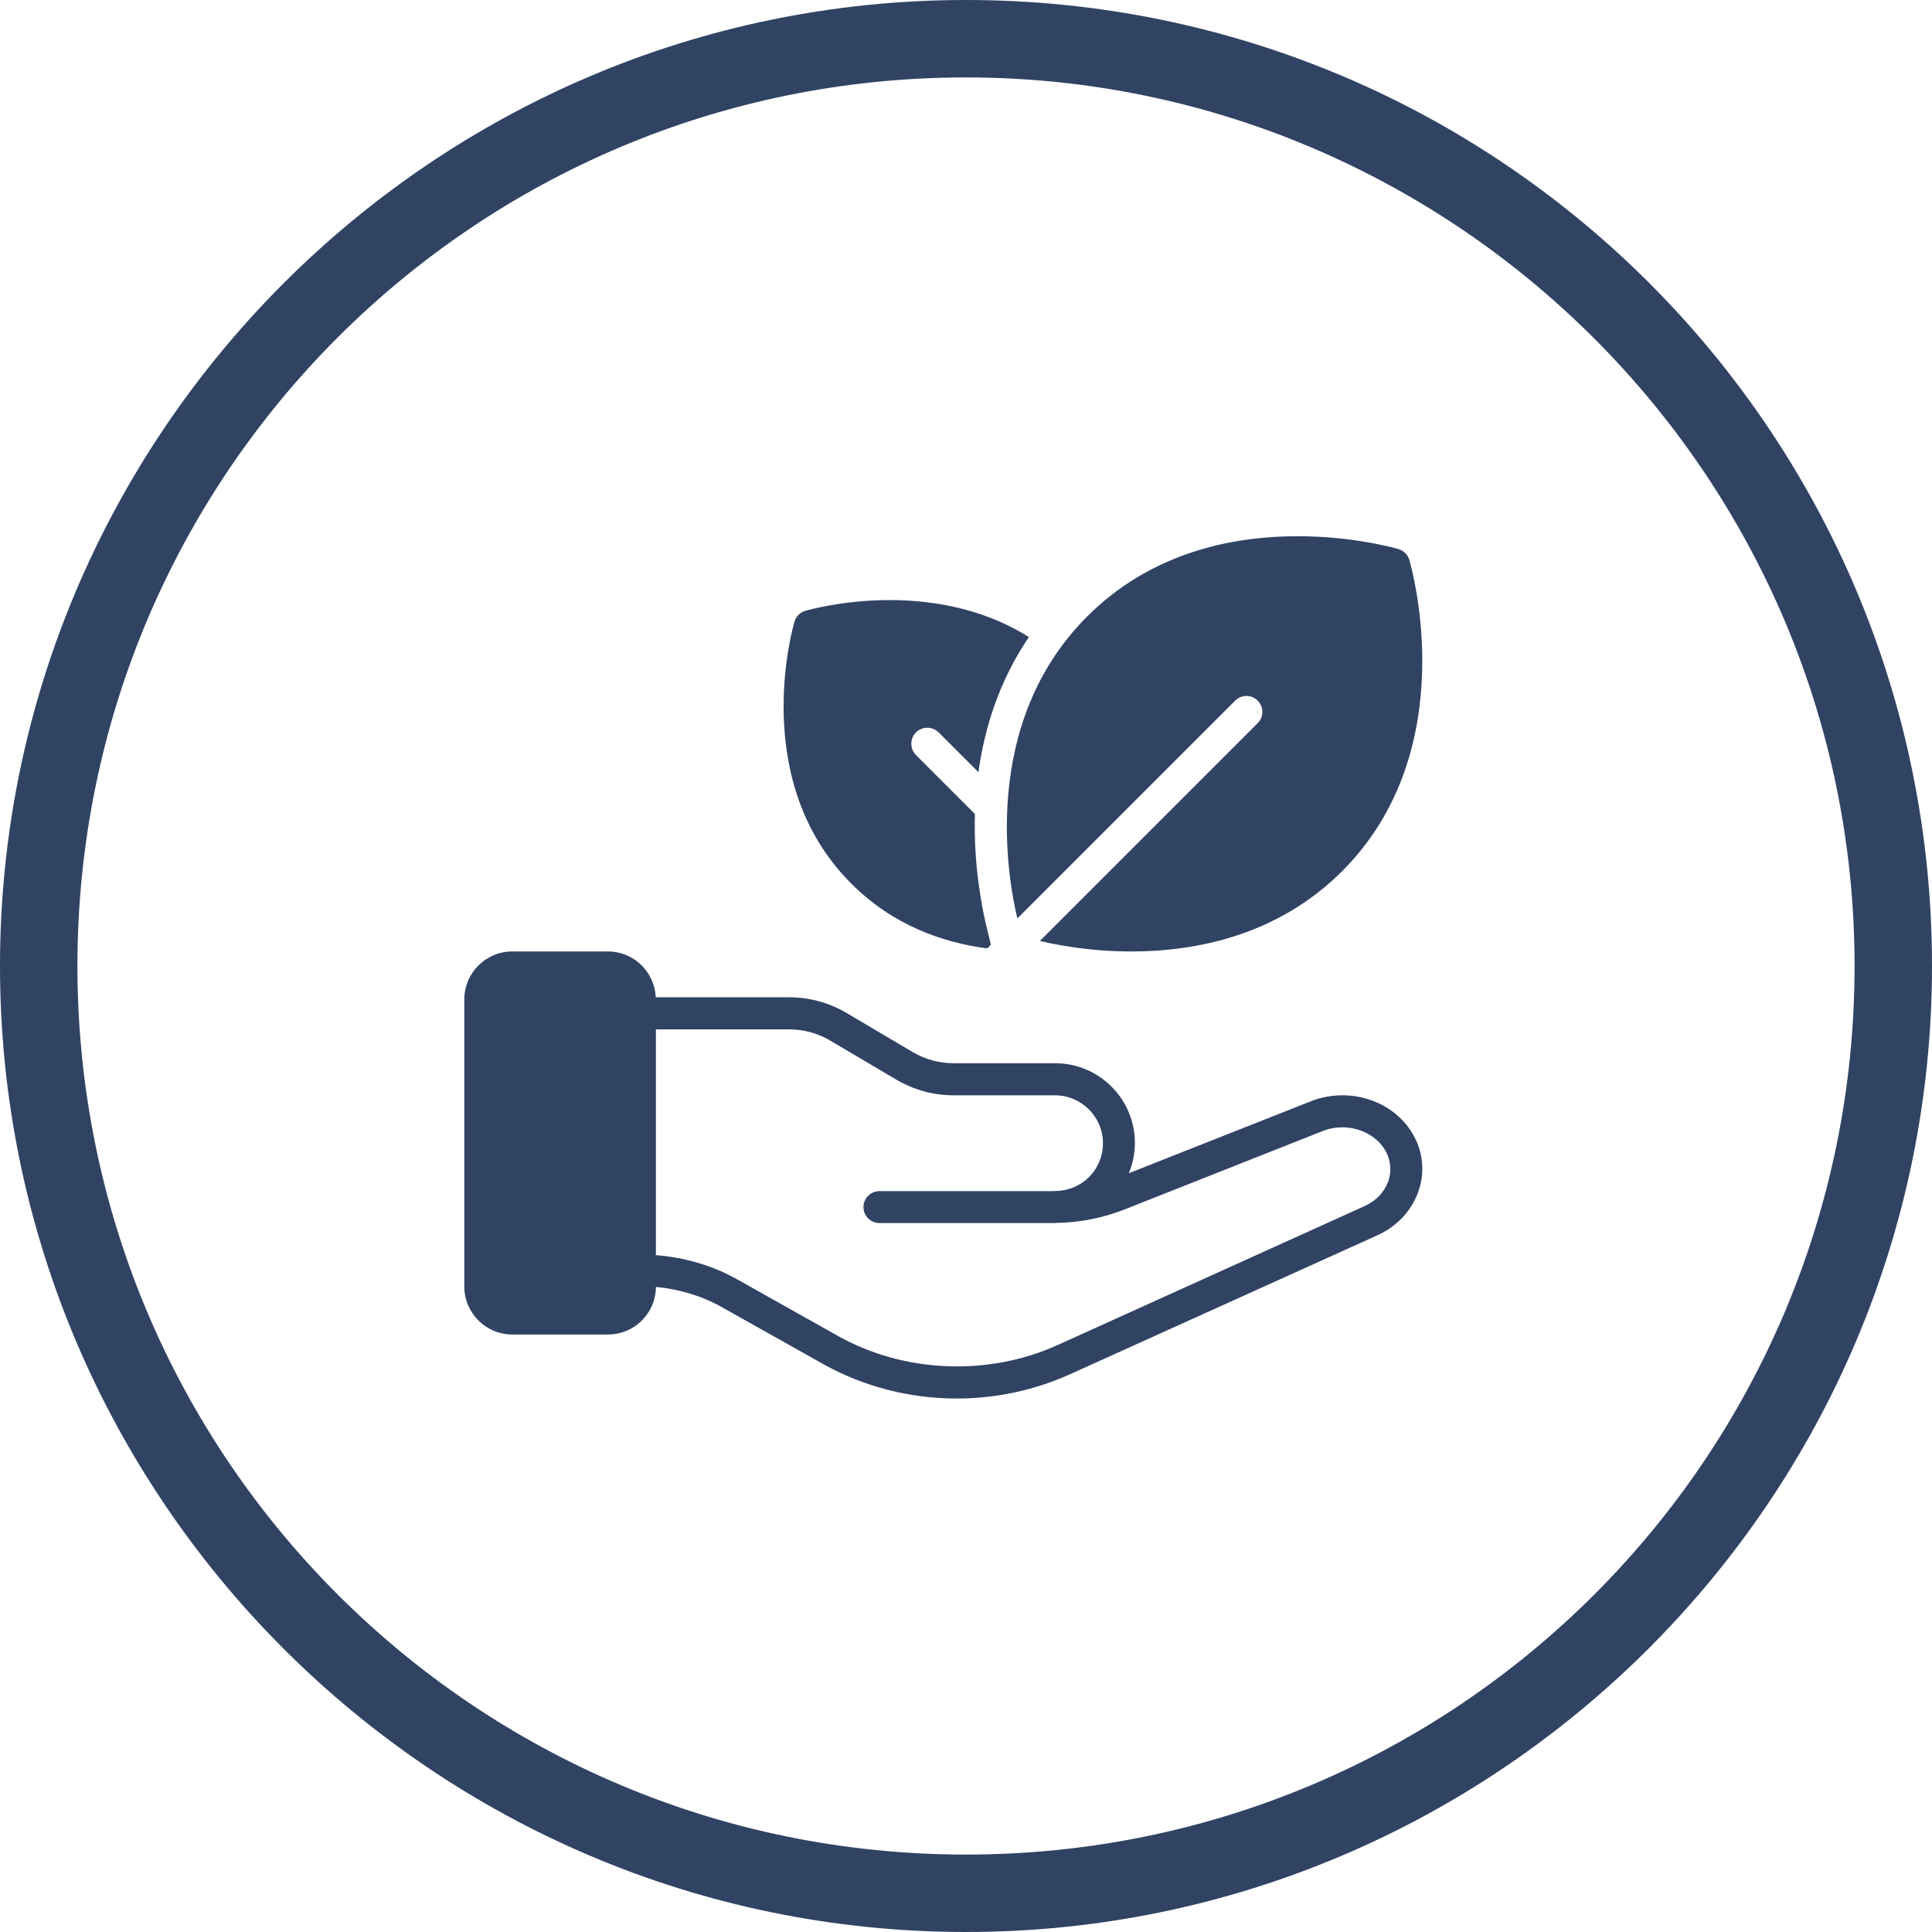
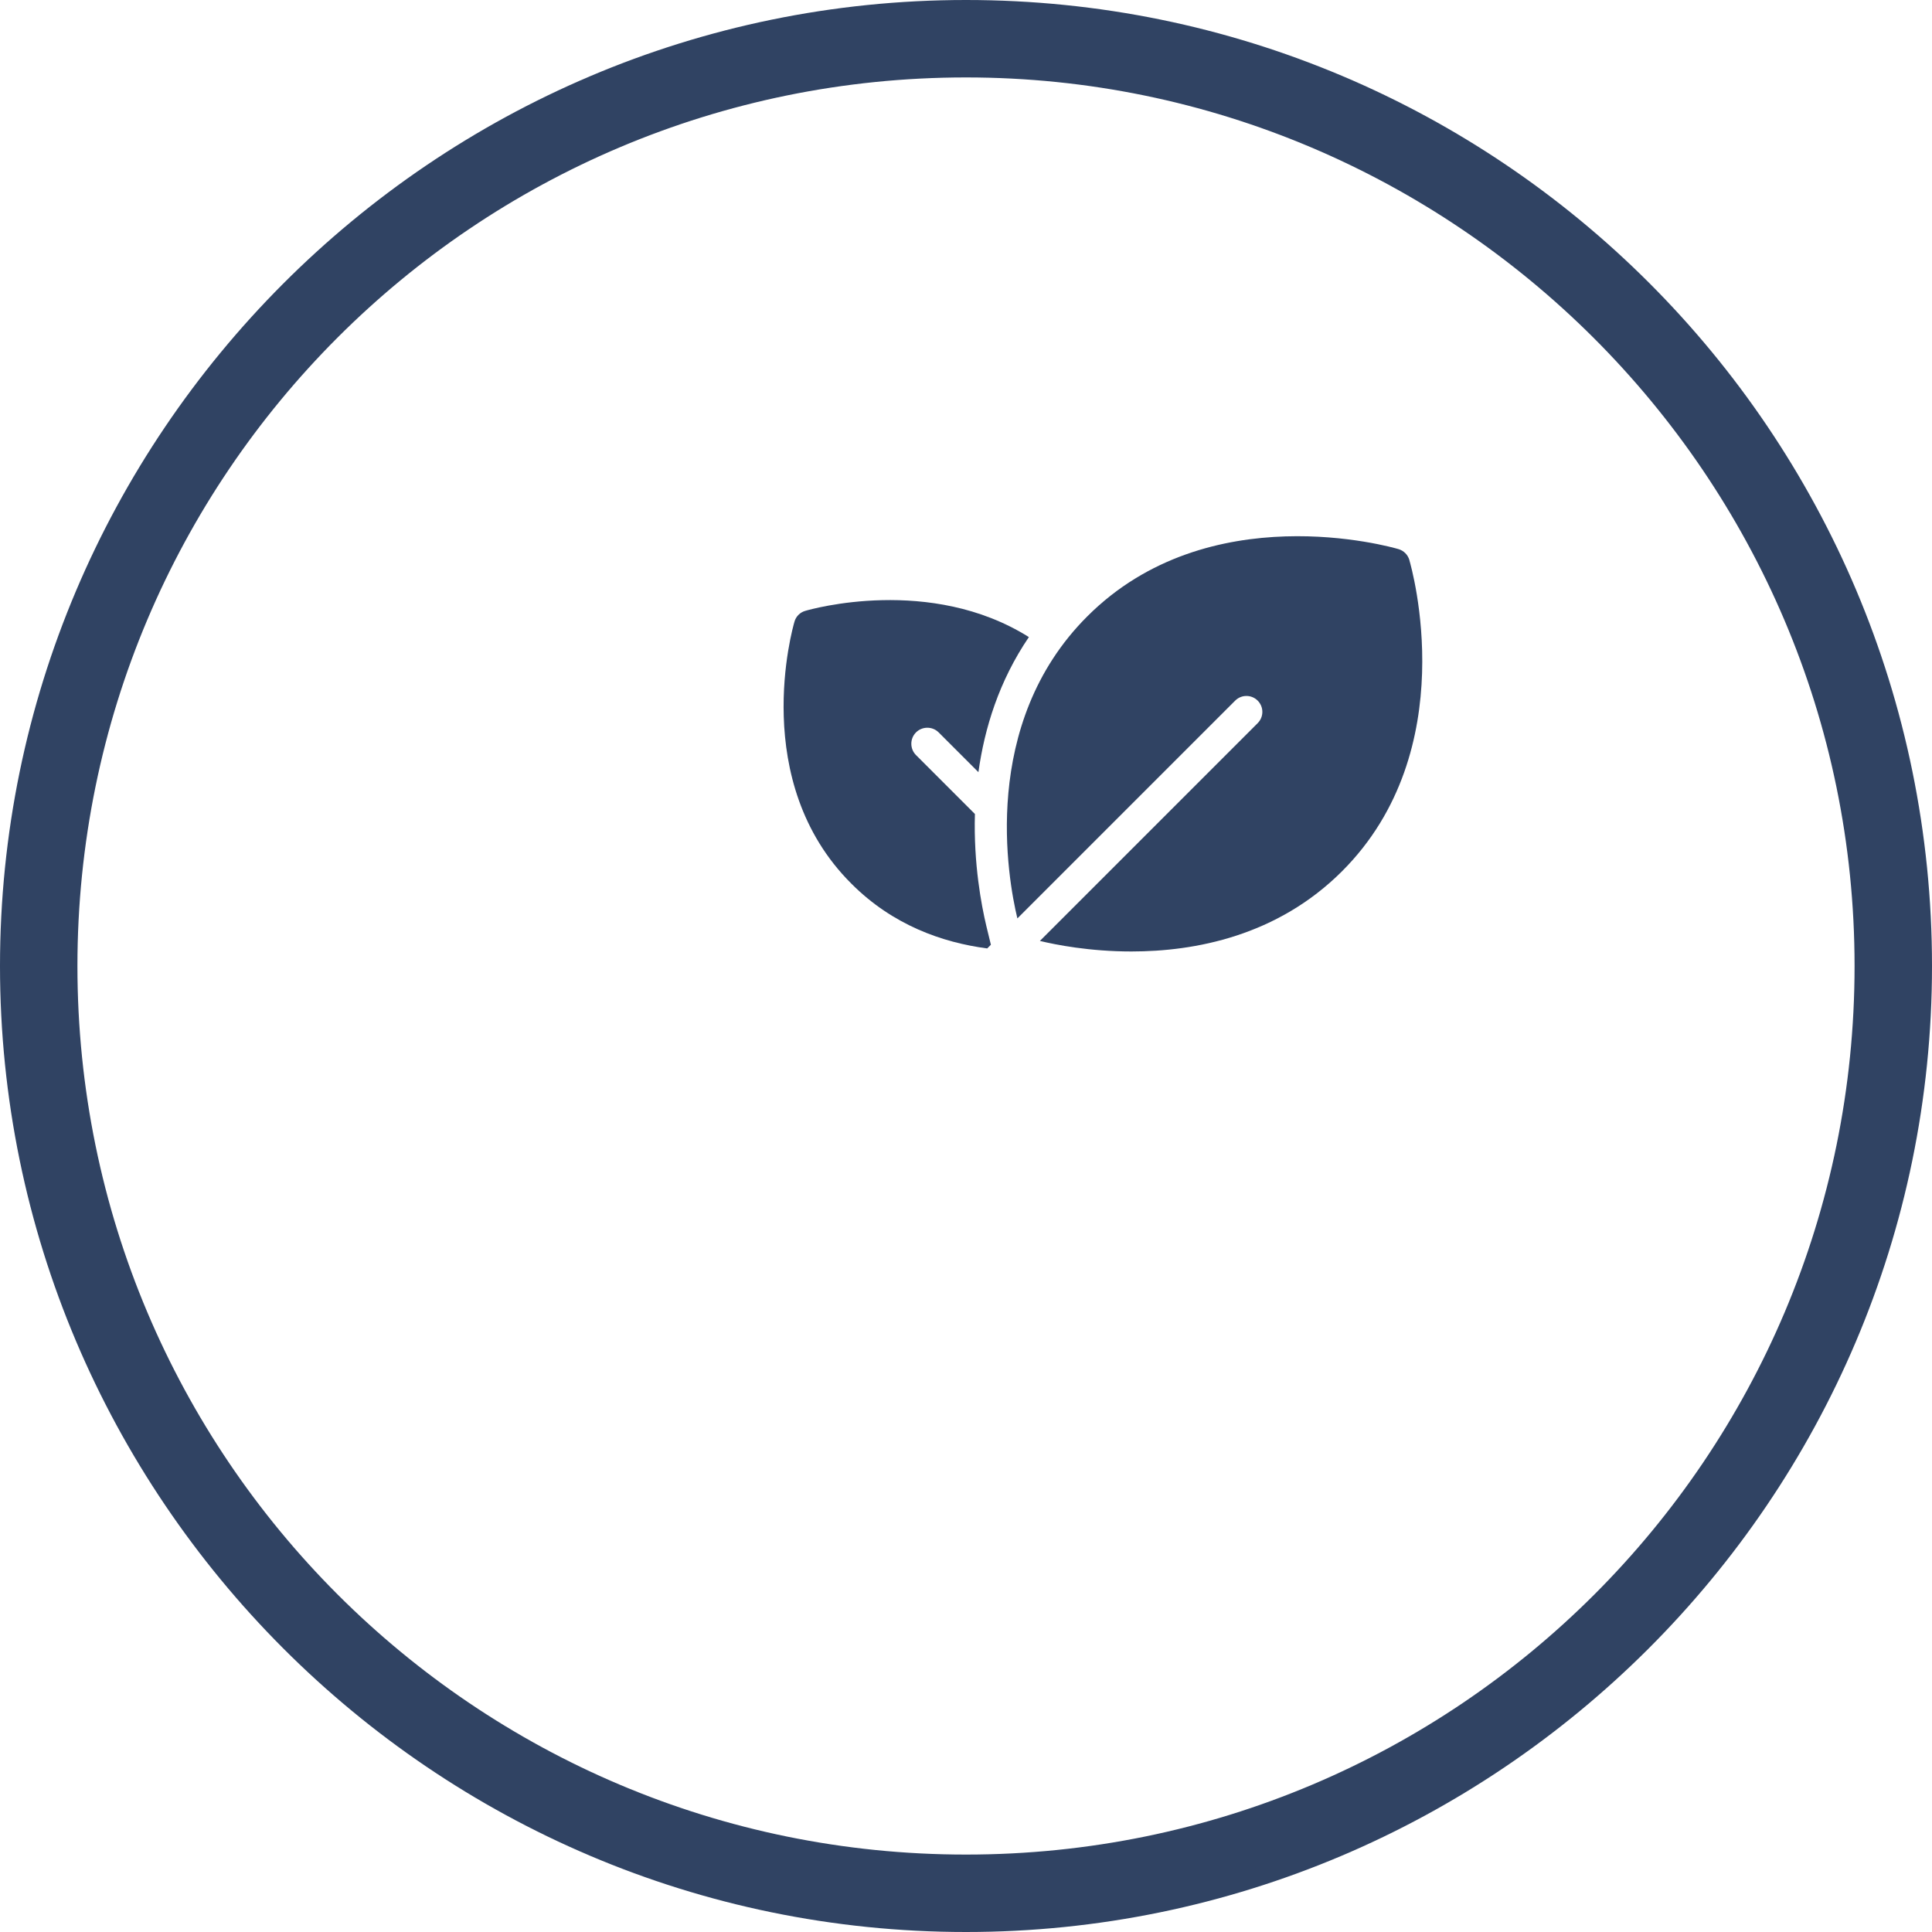
<svg xmlns="http://www.w3.org/2000/svg" width="1000" zoomAndPan="magnify" viewBox="0 0 750 750" height="1000" preserveAspectRatio="xMidYMid meet" version="1.0">
  <defs>
    <clipPath id="880114e384">
      <path d="M 7.363 7.363 L 742.363 7.363 L 742.363 742.363 L 7.363 742.363 Z M 7.363 7.363 " clip-rule="nonzero" />
    </clipPath>
    <clipPath id="4f9e3ccaf4">
      <path d="M 180.242 369 L 553 369 L 553 542.922 L 180.242 542.922 Z M 180.242 369 " clip-rule="nonzero" />
    </clipPath>
  </defs>
  <path fill="#304363" d="M 375 750 C 167.824 750 0 581.02 0 375 C 0 168.98 167.824 0 375 0 C 582.176 0 750 167.824 750 375 C 750 582.176 581.02 750 375 750 Z M 375 23.148 C 180.555 23.148 23.148 180.555 23.148 375 C 23.148 569.445 180.555 726.852 375 726.852 C 569.445 726.852 726.852 569.445 726.852 375 C 726.852 180.555 568.285 23.148 375 23.148 Z M 375 23.148 " fill-opacity="1" fill-rule="nonzero" />
  <g clip-path="url(#880114e384)">
    <path fill="#304363" d="M 375 742.633 C 171.891 742.633 7.363 576.973 7.363 375 C 7.363 173.027 171.891 7.363 375 7.363 C 578.105 7.363 742.633 171.891 742.633 375 C 742.633 578.105 576.973 742.633 375 742.633 Z M 375 30.059 C 184.375 30.059 30.059 184.375 30.059 375 C 30.059 565.625 184.375 719.941 375 719.941 C 565.625 719.941 719.941 565.625 719.941 375 C 719.941 184.375 564.488 30.059 375 30.059 Z M 375 30.059 " fill-opacity="1" fill-rule="nonzero" />
  </g>
  <g clip-path="url(#4f9e3ccaf4)">
-     <path fill="#304363" d="M 549.531 442.312 C 542.898 428.305 525.543 421.609 509.863 427.125 L 438.211 455.449 C 439.699 451.793 440.566 447.891 440.566 443.738 C 440.566 426.629 426.684 412.746 409.574 412.746 L 370.156 412.746 C 364.578 412.746 359.184 411.258 354.41 408.469 L 328.504 393.16 C 321.809 389.254 314.184 387.148 306.438 387.148 L 254.559 387.148 C 254.125 377.293 246.004 369.359 236.023 369.359 L 198.836 369.359 C 188.609 369.359 180.242 377.727 180.242 387.953 L 180.242 499.457 C 180.242 509.684 188.609 518.055 198.836 518.055 L 236.023 518.055 C 246.254 518.055 254.559 509.809 254.621 499.582 C 263.605 500.449 272.285 502.992 280.031 507.328 L 319.328 529.395 C 335.32 538.383 353.359 542.906 371.395 542.906 C 386.457 542.906 401.578 539.746 415.648 533.363 L 534.777 479.5 C 542.219 476.09 547.797 470.203 550.461 462.949 C 553 456.133 552.629 448.82 549.531 442.25 Z M 538.871 458.734 C 537.32 462.891 534.098 466.234 529.695 468.219 L 410.566 522.145 C 383.605 534.355 351.004 532.992 325.402 518.672 L 286.105 496.605 C 276.5 491.215 265.715 488.117 254.621 487.246 L 254.621 399.605 L 306.438 399.605 C 312.016 399.605 317.406 401.094 322.18 403.883 L 348.09 419.191 C 354.781 423.098 362.406 425.203 370.156 425.203 L 409.574 425.203 C 419.801 425.203 428.168 433.57 428.168 443.797 C 428.168 454.027 420.113 462.082 410.07 462.332 C 409.699 462.332 409.328 462.395 408.957 462.395 L 341.395 462.395 C 337.984 462.395 335.195 465.184 335.195 468.59 C 335.195 472 337.984 474.789 341.395 474.789 L 409.574 474.789 C 409.574 474.789 409.887 474.727 410.07 474.727 C 419.121 474.605 427.922 472.867 436.352 469.582 L 514.199 438.777 C 523.621 435.492 534.406 439.461 538.312 447.641 C 539.984 451.234 540.172 455.141 538.871 458.797 Z M 538.871 458.734 " fill-opacity="1" fill-rule="nonzero" />
-   </g>
+     </g>
  <path fill="#304363" d="M 547.113 217.379 C 546.492 215.332 544.945 213.781 542.898 213.164 C 539.922 212.297 469.141 192.152 422.035 239.32 C 380.32 281.035 391.227 341.156 394.949 356.527 L 479.492 271.984 C 481.91 269.566 485.812 269.566 488.23 271.984 C 490.648 274.402 490.648 278.305 488.23 280.723 L 403.688 365.266 C 409.824 366.754 422.965 369.359 439.203 369.359 C 463.934 369.359 495.793 363.348 520.957 338.242 C 568.125 291.137 547.98 220.414 547.113 217.441 Z M 547.113 217.379 " fill-opacity="1" fill-rule="nonzero" />
  <path fill="#304363" d="M 378.461 315.992 L 355.59 293.121 C 353.172 290.703 353.172 286.734 355.59 284.32 C 358.008 281.902 361.973 281.902 364.391 284.32 L 379.824 299.754 C 382.18 282.707 387.82 264.359 399.41 247.316 C 361.23 223.328 314.805 236.469 312.574 237.148 C 310.59 237.707 308.977 239.32 308.422 241.305 C 307.676 243.844 290.695 303.348 330.484 343.016 C 346.539 359.133 365.816 365.887 383.234 368.18 L 384.66 366.754 L 382.859 359.316 C 381 351.445 377.902 335.391 378.461 315.93 Z M 378.461 315.992 " fill-opacity="1" fill-rule="nonzero" />
</svg>